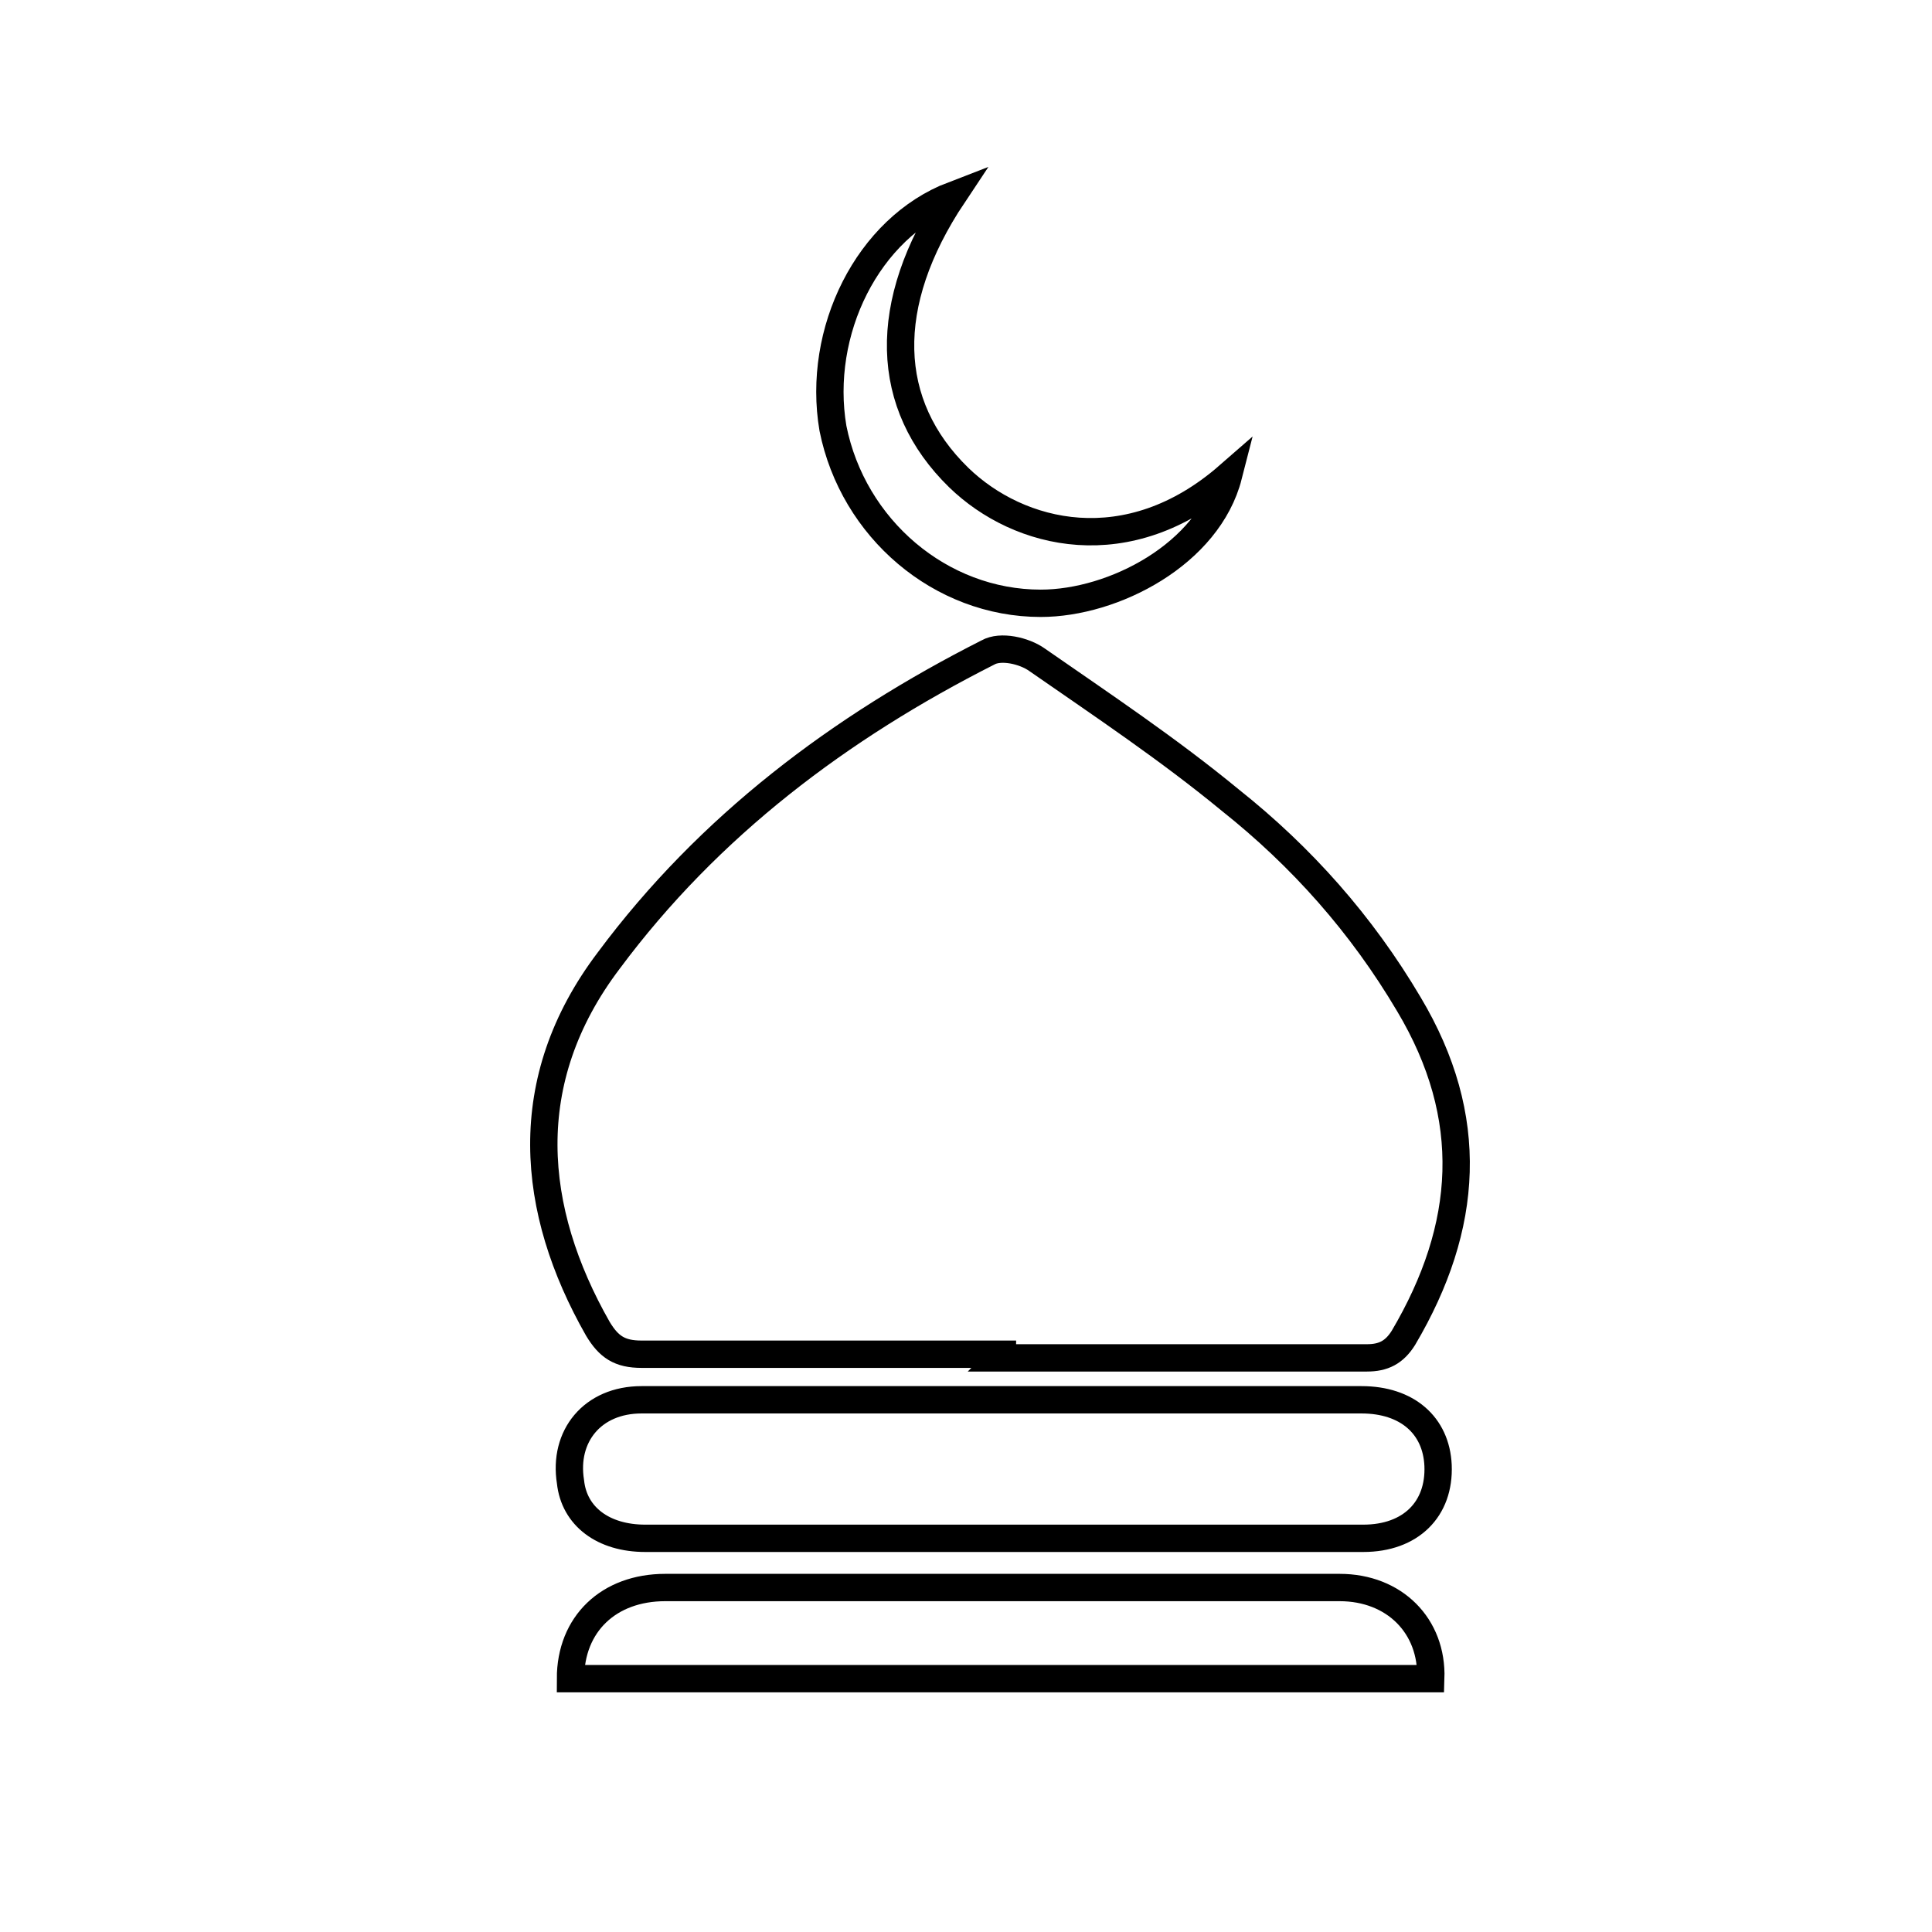
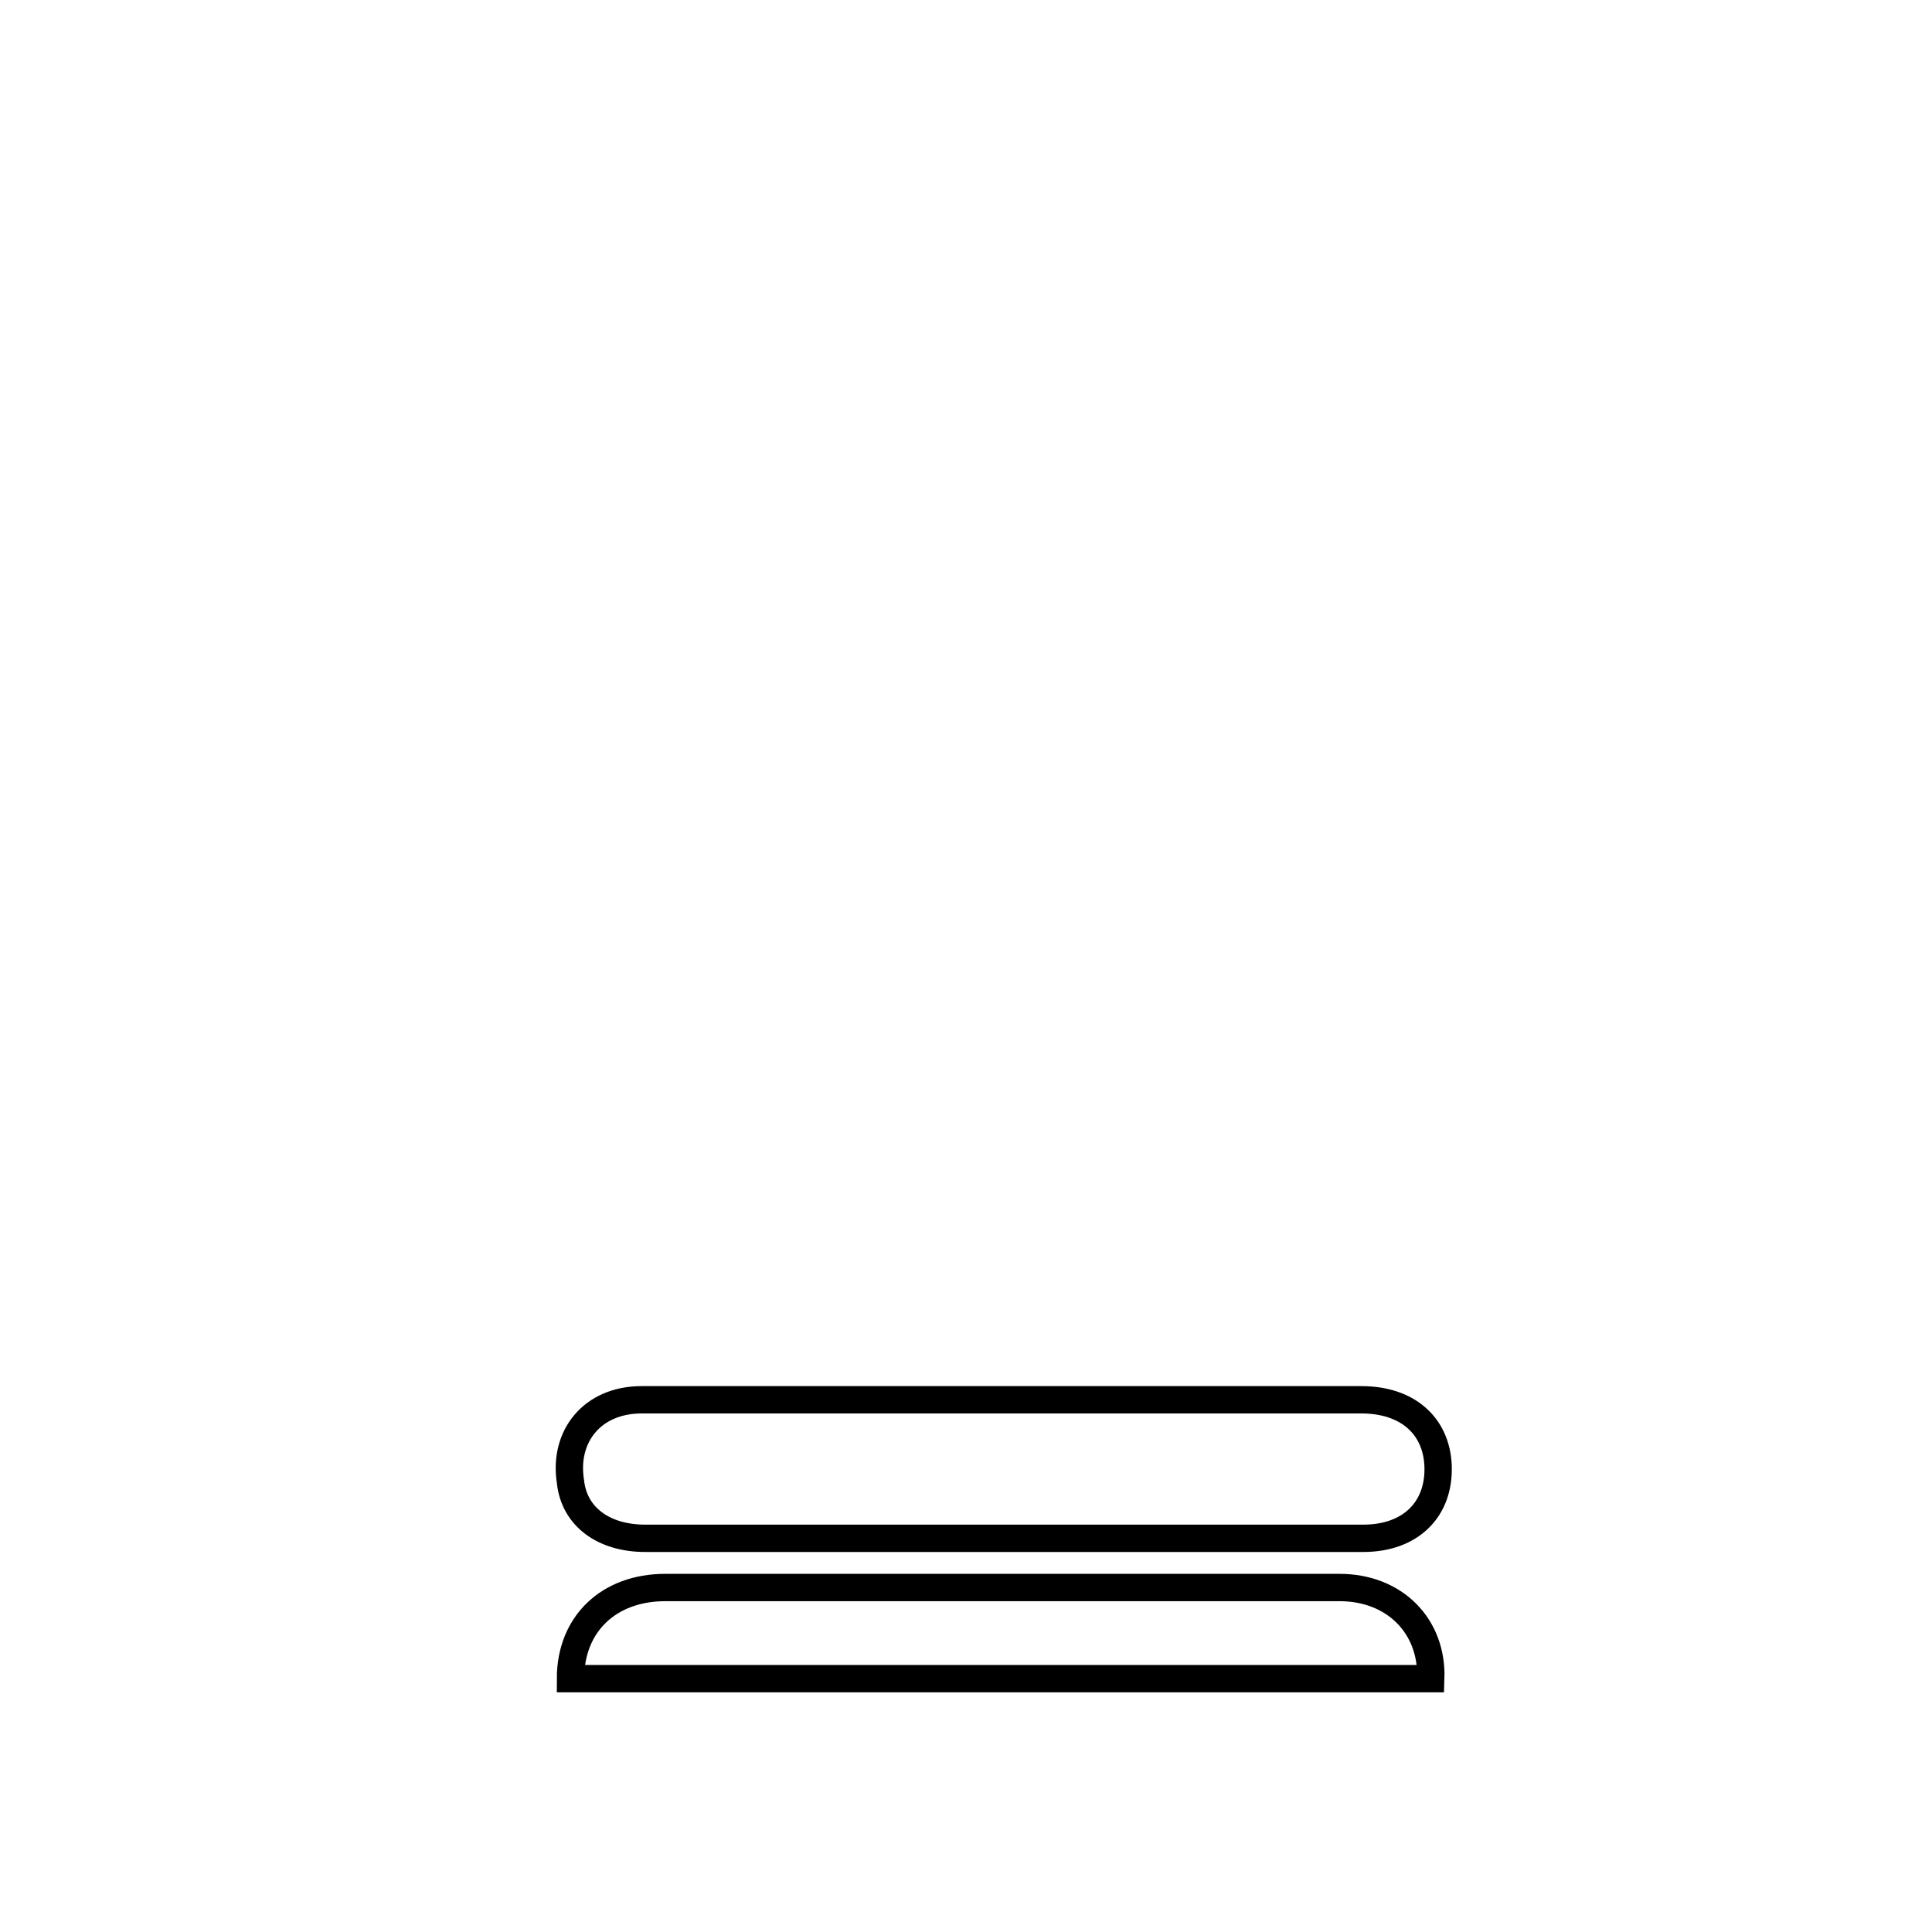
<svg xmlns="http://www.w3.org/2000/svg" version="1.1" id="Layer_1" x="0px" y="0px" viewBox="0 0 106 106" enable-background="new 0 0 106 106" xml:space="preserve">
-   <path fill="none" stroke="#000000" stroke-width="1.5" stroke-miterlimit="10" d="M55,74.3c-6.6,0-13.2,0-19.8,0  c-1.2,0-1.8-0.4-2.4-1.4c-3.7-6.5-4.4-13.6,0.6-20.2c5.5-7.4,12.7-12.8,20.8-16.9c0.7-0.4,2-0.1,2.7,0.4c3.6,2.5,7.2,4.9,10.6,7.7  c3.9,3.1,7.2,6.8,9.8,11.2c3.7,6.2,3.3,12.2-0.3,18.3c-0.5,0.8-1.1,1.1-2,1.1c-6.7,0-13.4,0-20.1,0C55,74.4,55,74.4,55,74.3z" />
  <path fill="none" stroke="#000000" stroke-width="1.5" stroke-miterlimit="10" d="M54.9,84.4c-6.5,0-13,0-19.5,0  c-2.3,0-3.9-1.2-4.1-3.1c-0.4-2.5,1.2-4.5,3.9-4.5c3.8,0,7.7,0,11.5,0c9.3,0,18.7,0,28,0c2.5,0,4.1,1.4,4.2,3.6c0.1,2.4-1.5,4-4.1,4  C68.1,84.4,61.5,84.4,54.9,84.4z" />
  <path fill="none" stroke="#000000" stroke-width="1.5" stroke-miterlimit="10" d="M31.3,92.1c0-3,2.1-5,5.2-5c8,0,16,0,24,0  c4.3,0,8.7,0,13,0c3,0,5.1,2.1,5,5C62.9,92.1,47.1,92.1,31.3,92.1z" />
-   <path fill="none" stroke="#000000" stroke-width="1.5" stroke-miterlimit="10" d="M52.3,10.7c-4,6-3.8,11.5,0.3,15.5  c3.3,3.2,9.3,4.7,14.8-0.1c-1.1,4.3-6.3,7-10.3,7c-5.5,0-10.3-4.1-11.4-9.6C44.8,18.2,47.6,12.5,52.3,10.7z" />
</svg>